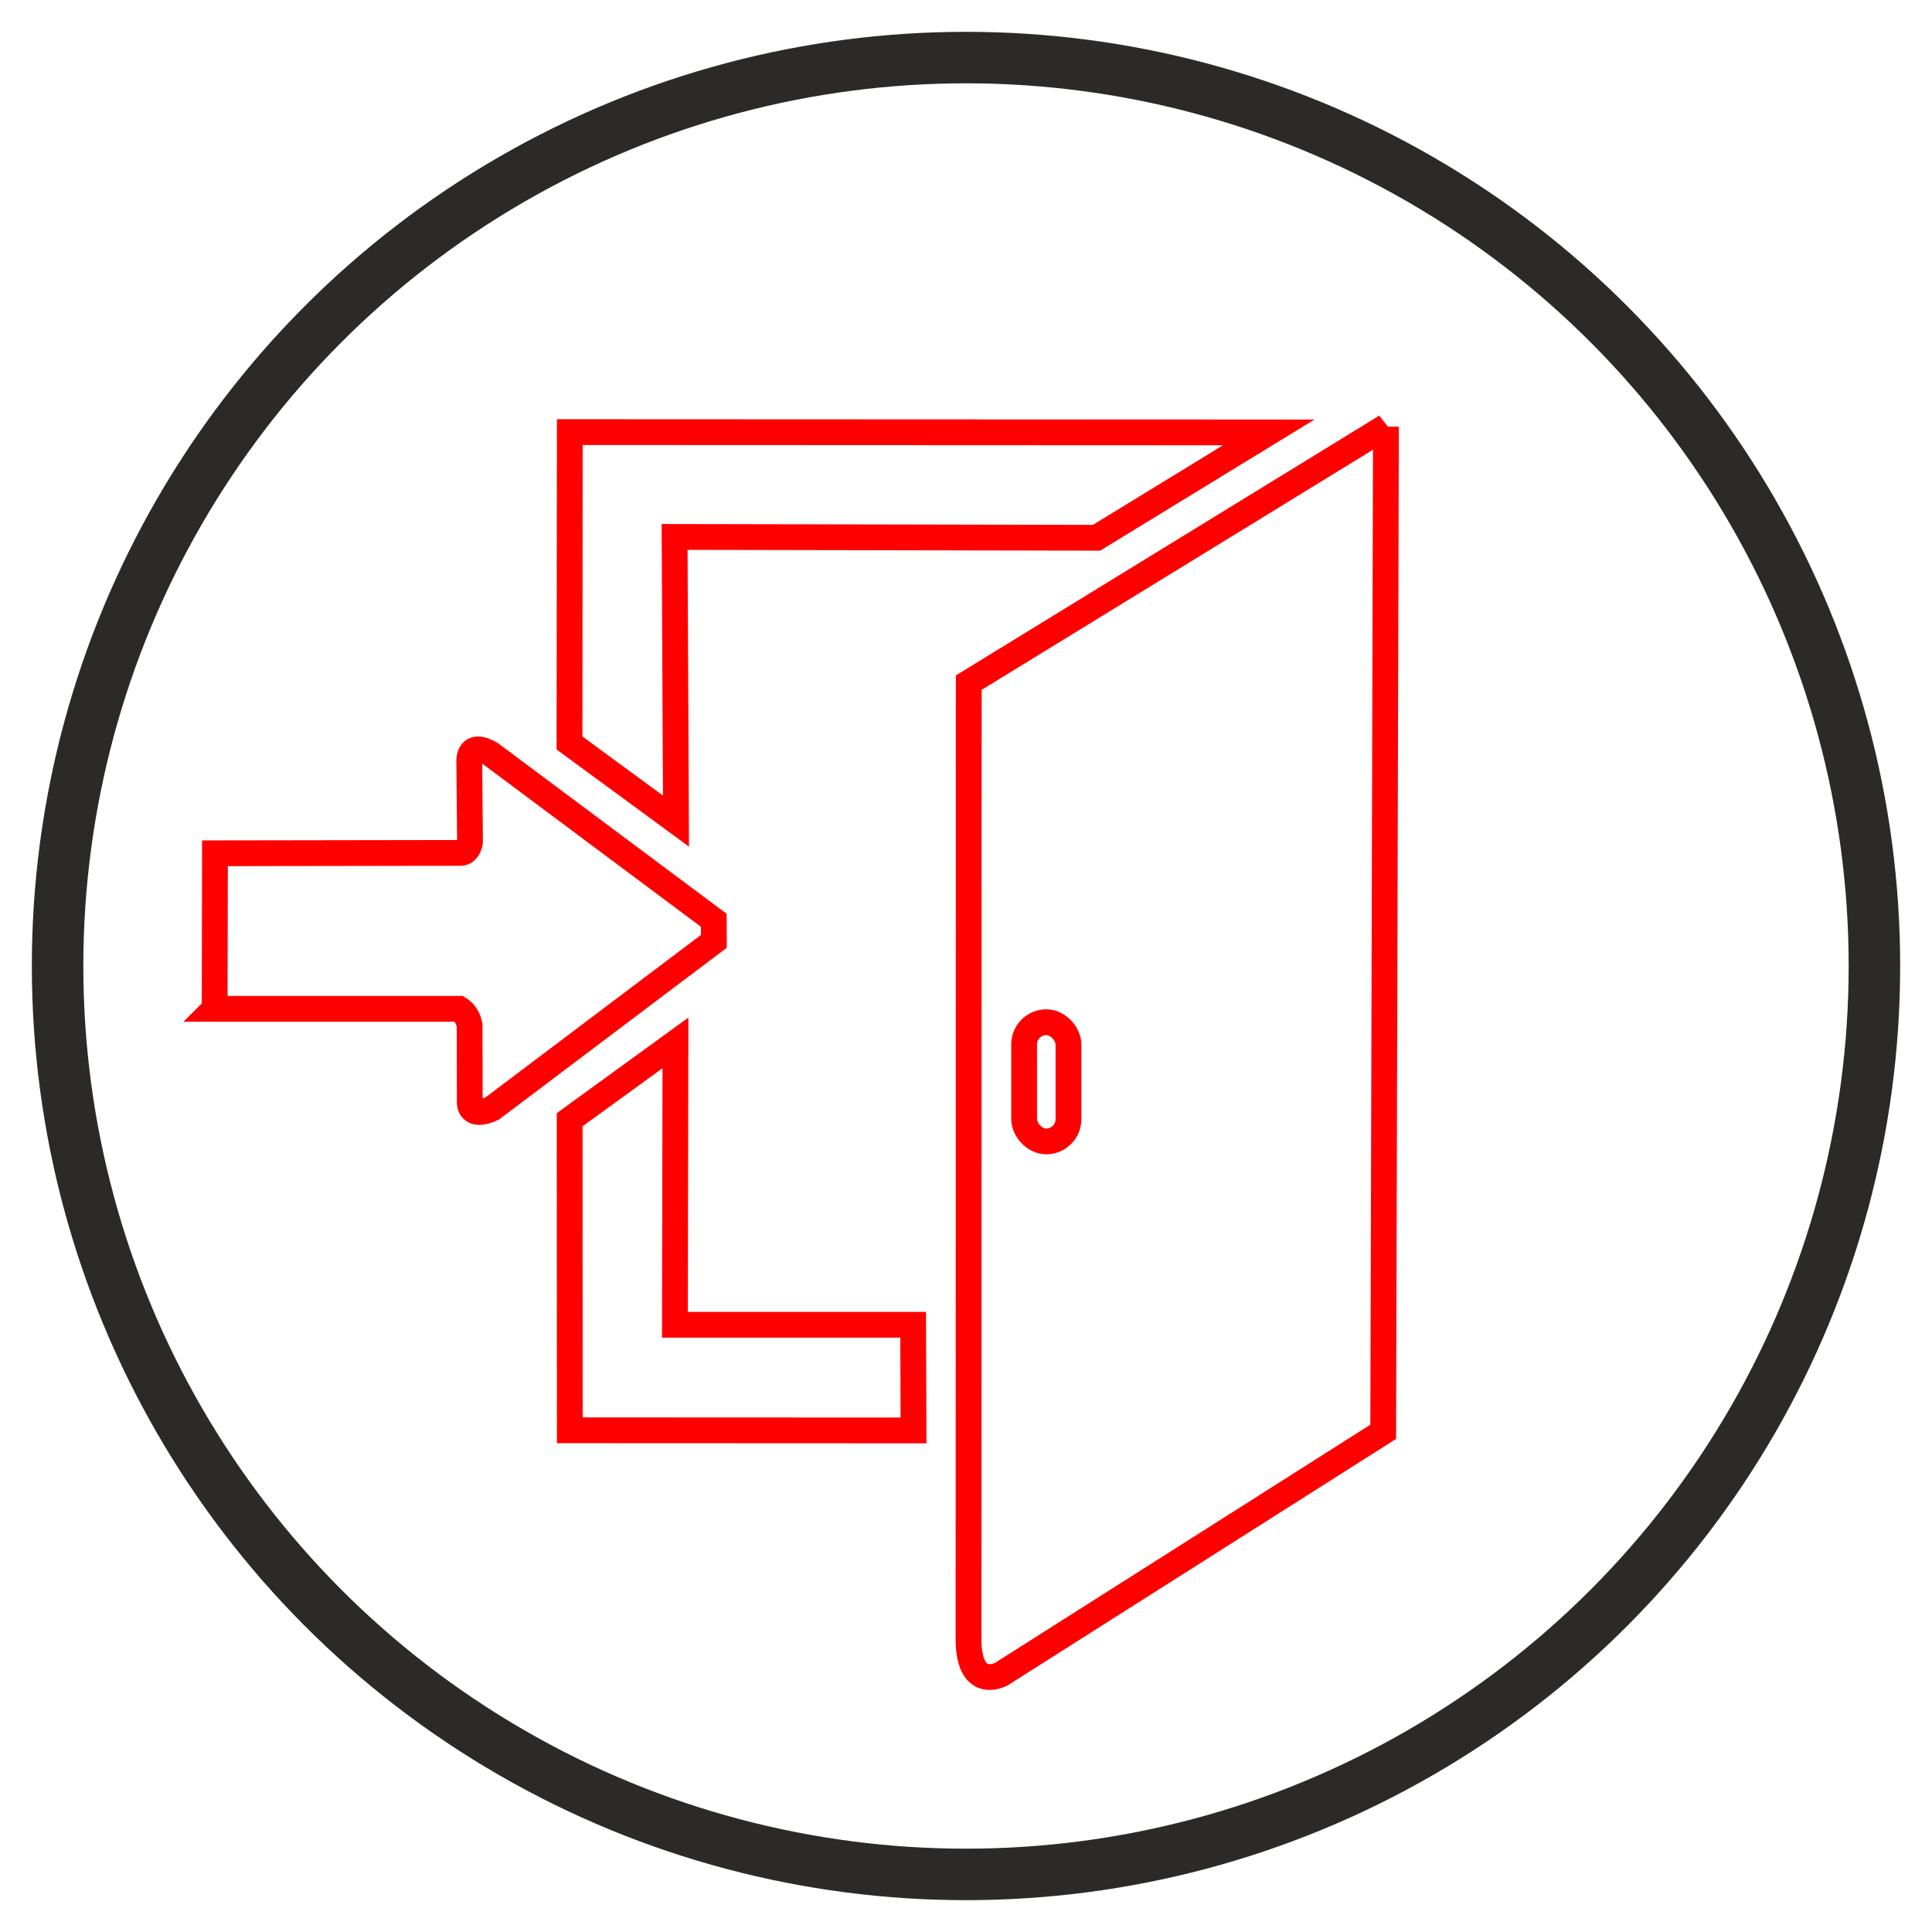
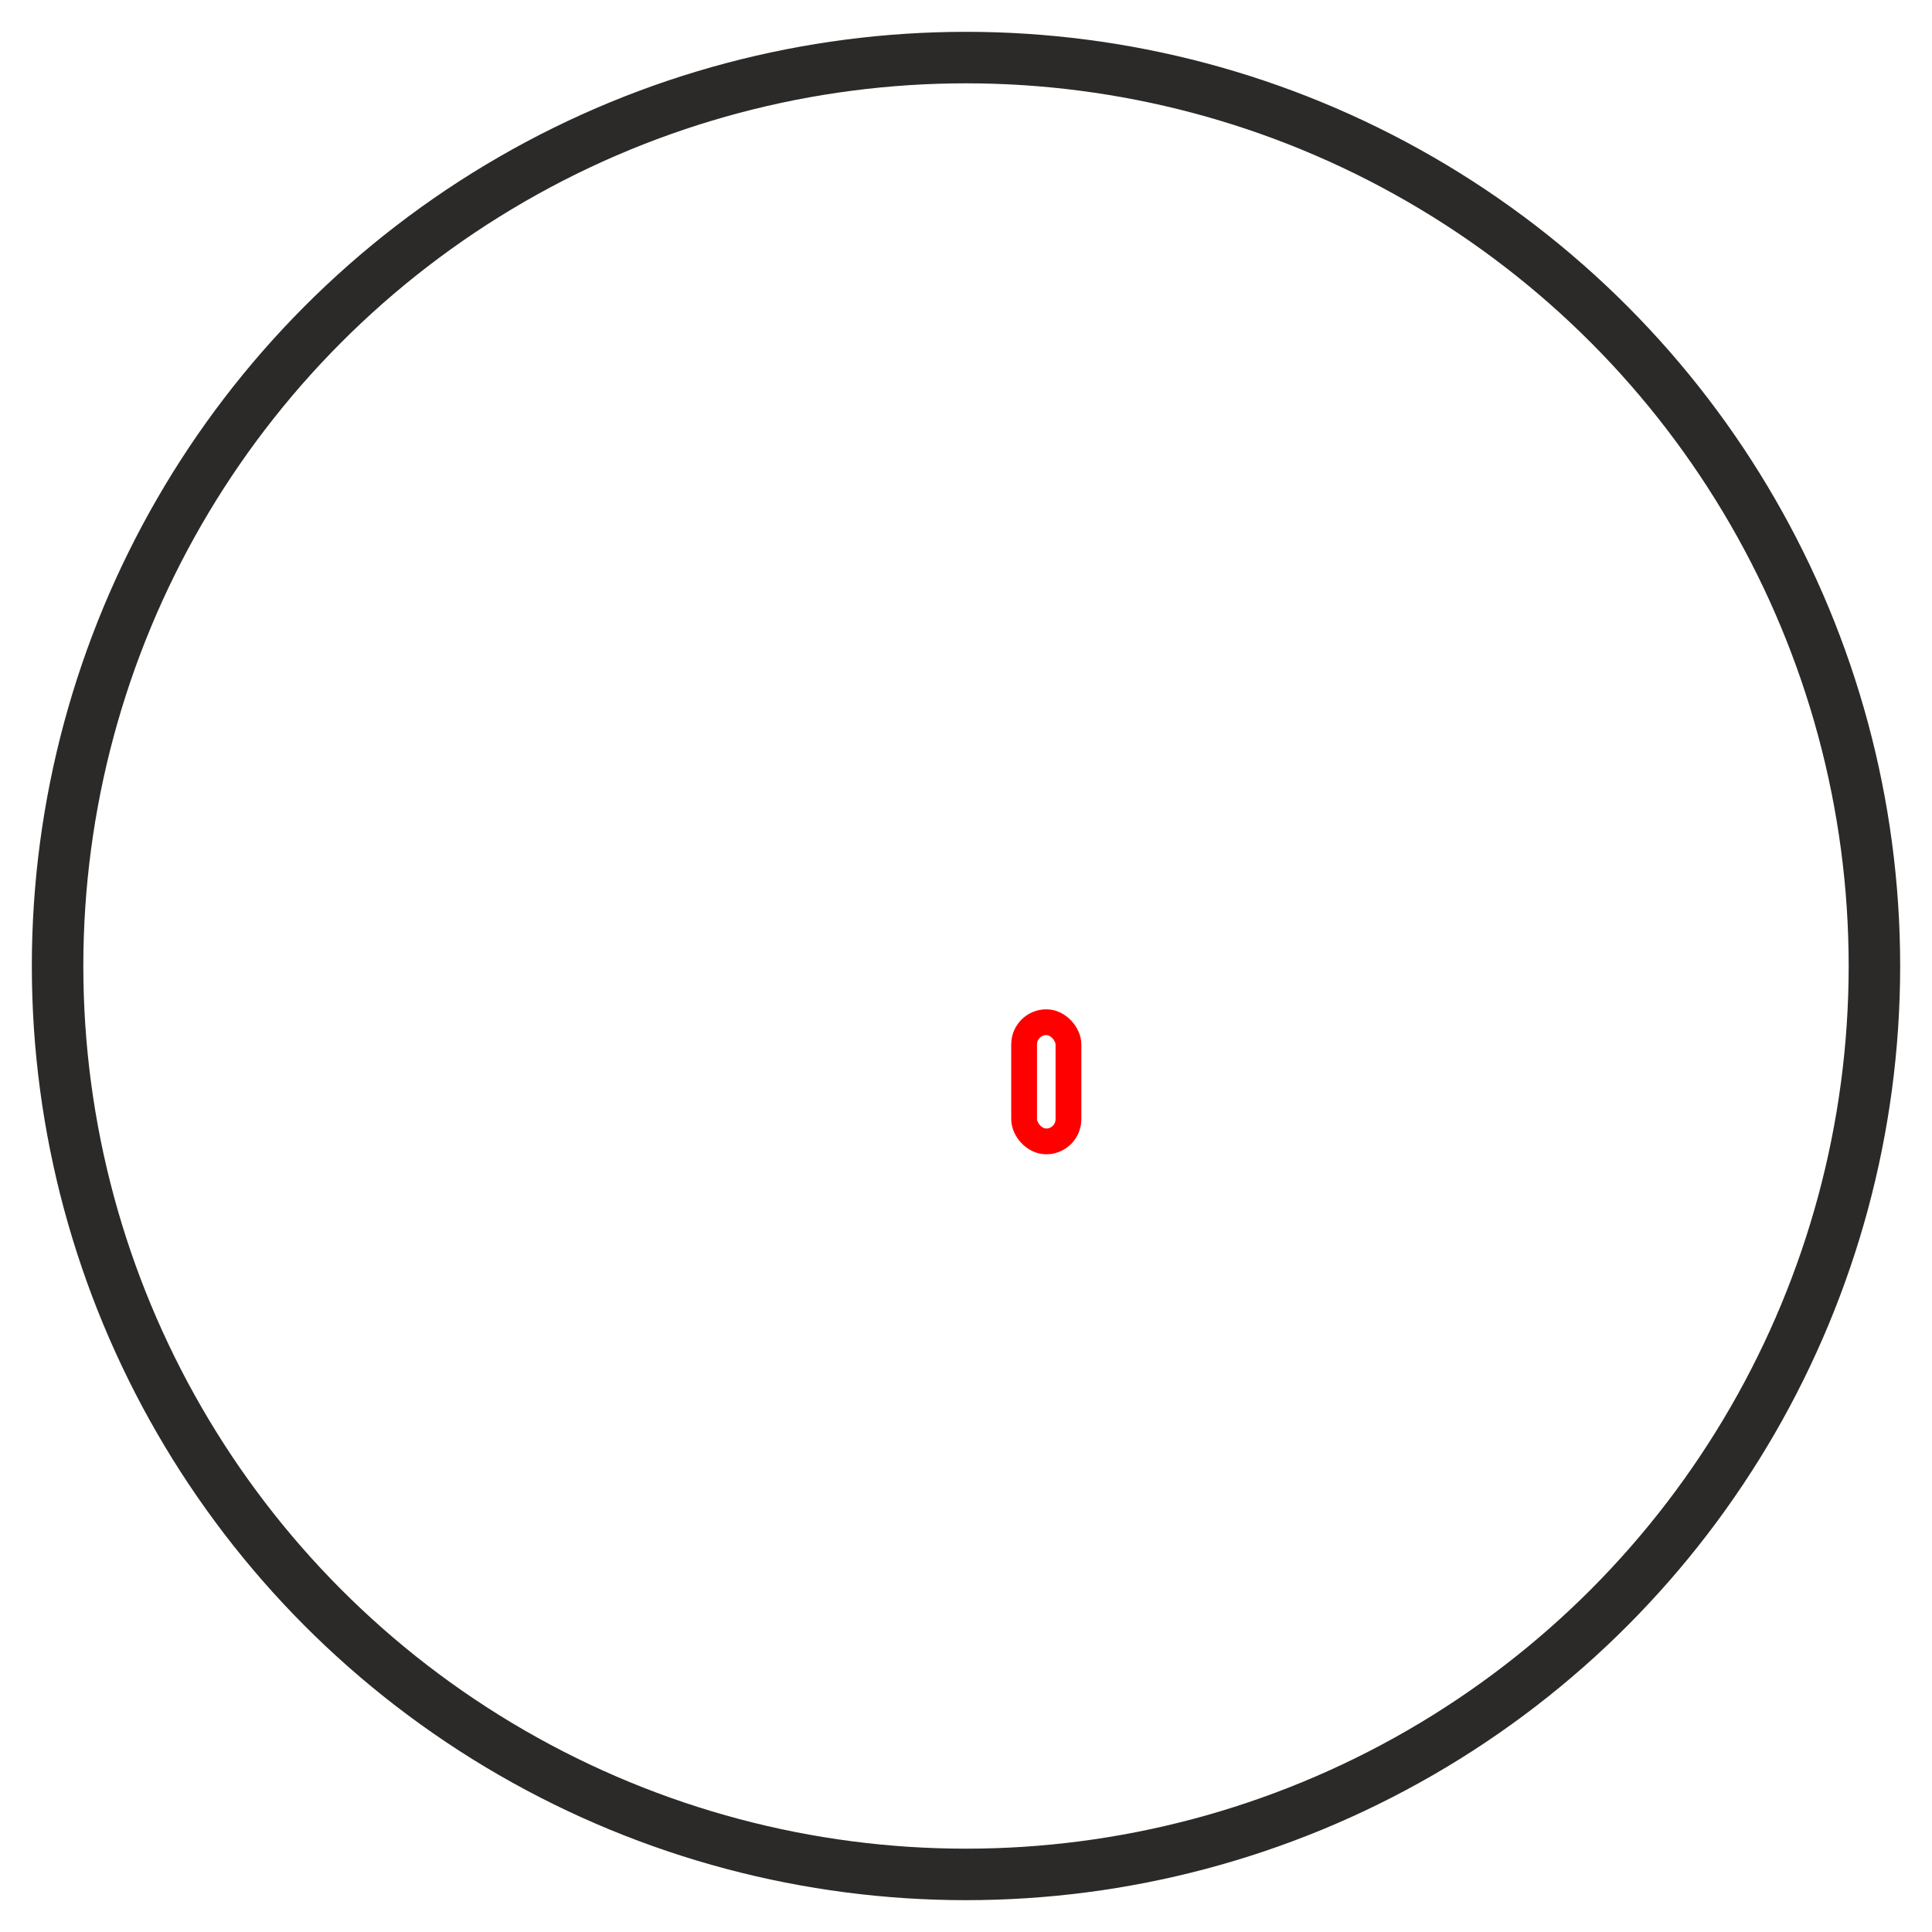
<svg xmlns="http://www.w3.org/2000/svg" fill-rule="evenodd" clip-rule="evenodd" image-rendering="optimizeQuality" shape-rendering="geometricPrecision" text-rendering="geometricPrecision" viewBox="0 0 25.4 25.4">
  <defs>
    <style>
      .str0{stroke:red;stroke-width:.339}.fil0{fill:none}
    </style>
  </defs>
  <g id="Layer_x0020_1">
-     <path d="M8.887 10.795l-.018-3.736 5.547.011 2.264-1.385-9.189-.004-.004 4.087zM8.88 13.711l-.007 3.706 3.132 0.0.005 1.389-4.519-.002-.002-4.083zM18.221 5.609l-.036 13.215-5.021 3.186s-.416.228-.431-.431l.003-12.604 5.485-3.366z" class="fil0 str0" />
    <rect width=".583" height="1.567" x="13.464" y="13.439" class="fil0 str0" rx=".292" ry=".292" />
-     <path d="M2.821 13.263h3.216s.109.061.137.216l.002 1.018s-.007.214.294.077l2.891-2.18.024-.018-.001-.277-2.927-2.184s-.31-.21-.287.141l.009 1.016s-.021.157-.146.141l-3.134.005h-.073l-.004 2.044z" class="fil0 str0" />
    <circle cx="12.7" cy="12.7" r="11.943" stroke="#2b2a29" stroke-width=".677" class="fil0" />
  </g>
</svg>